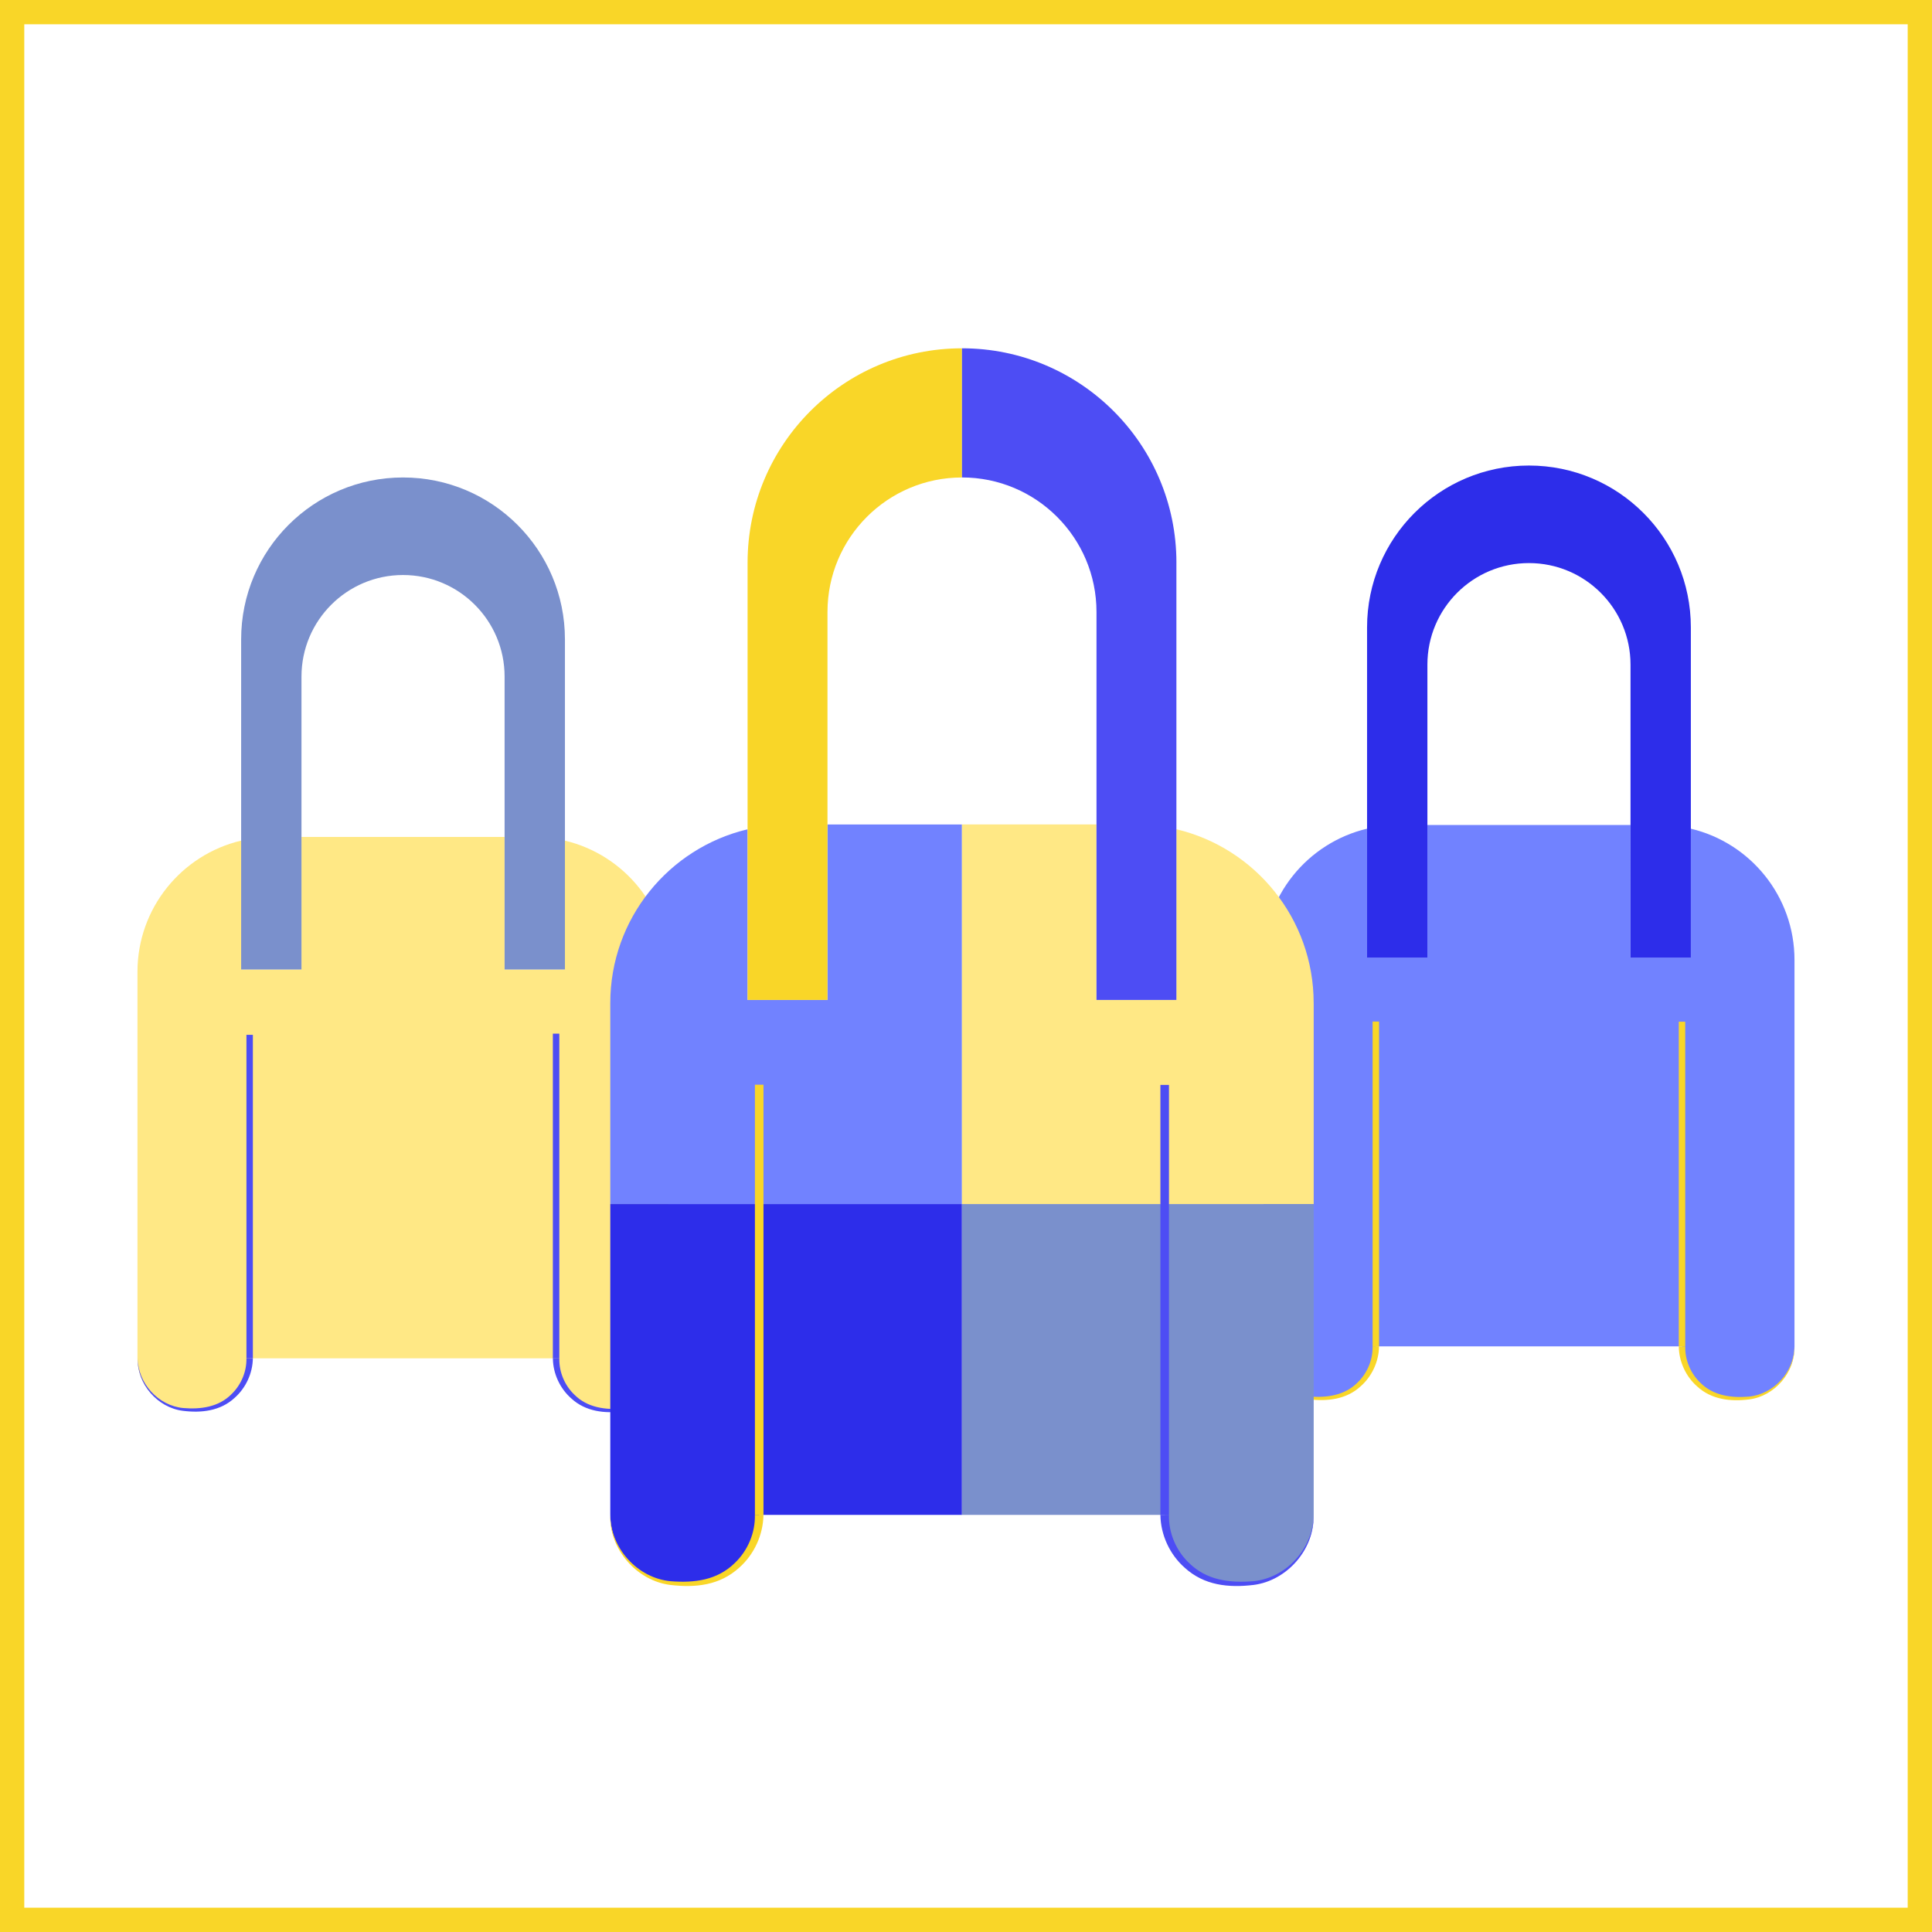
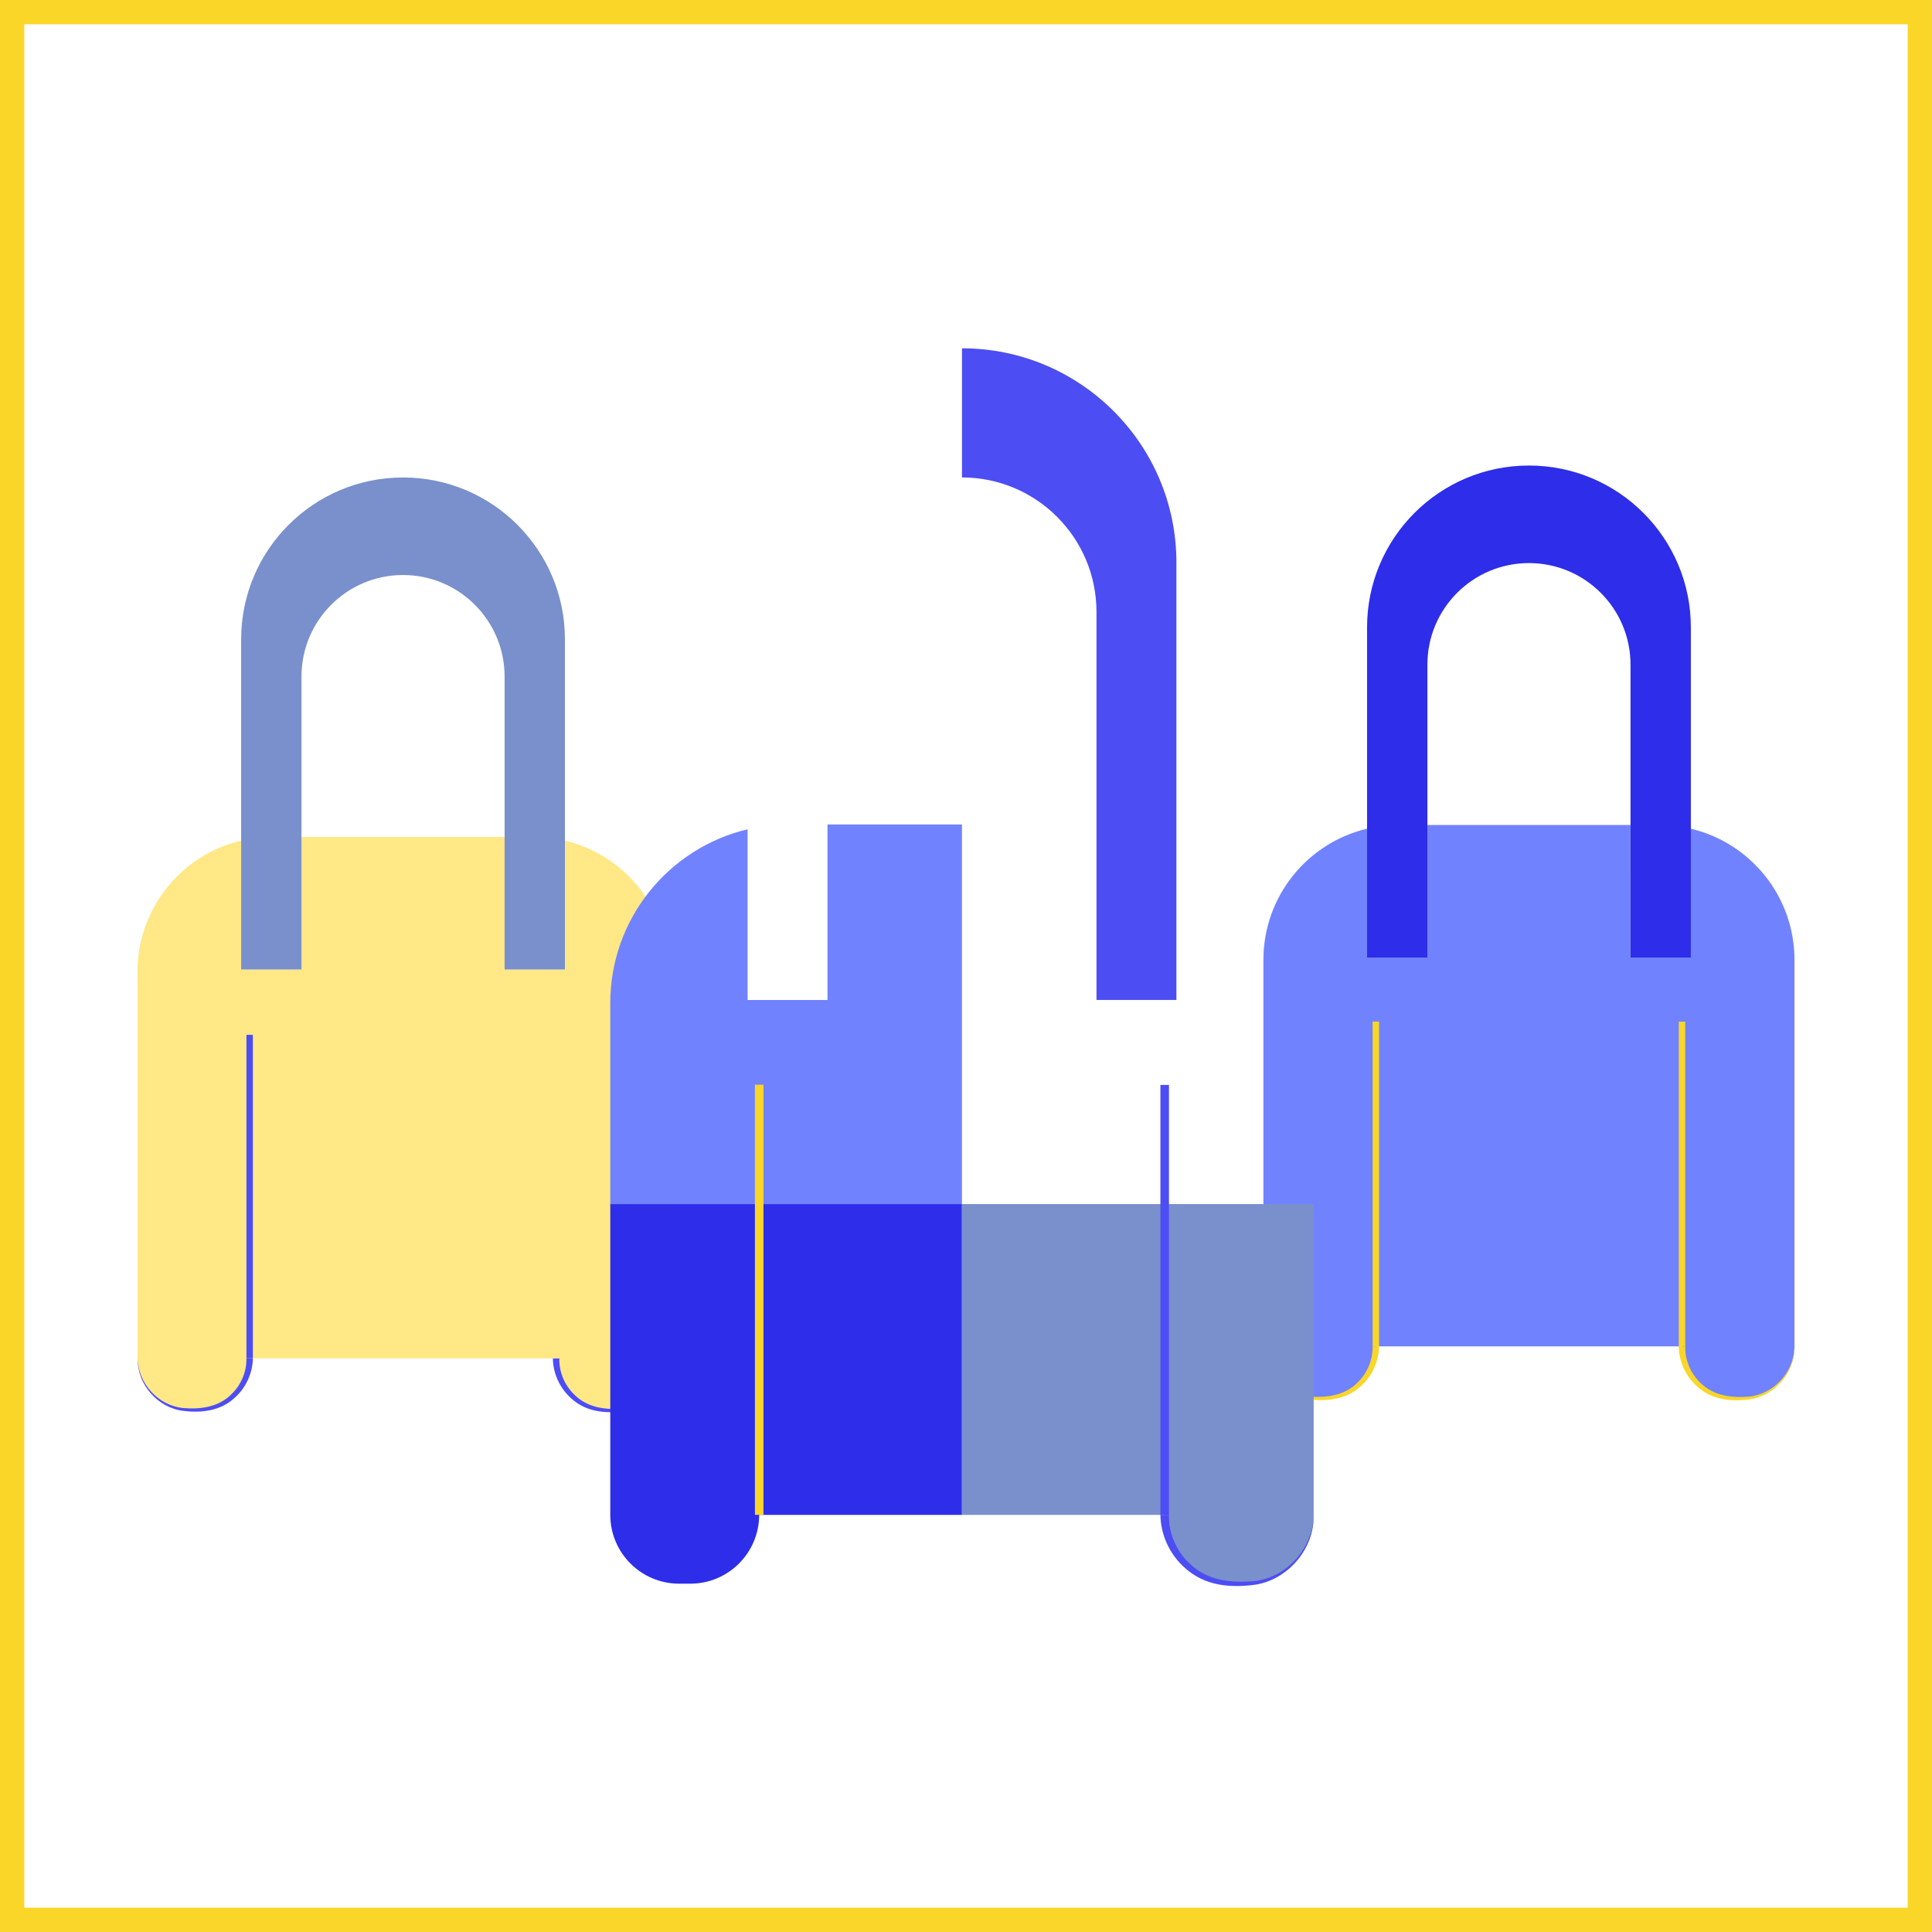
<svg xmlns="http://www.w3.org/2000/svg" id="Layer_1" data-name="Layer 1" viewBox="0 0 789.88 789.88">
  <defs>
    <style>.cls-1{fill:#f9d628}.cls-2{fill:#ffe885}.cls-4{fill:#2d2dea}.cls-5{fill:#4d4df4}.cls-6{fill:#7a90cc}.cls-7{stroke-width:2.64px;fill:none;stroke-miterlimit:10;stroke:#f9d628}</style>
  </defs>
  <path d="M230.96 343.68v52.69h-24.67v-54.19h-83.04v54.19H98.58v-52.69c-24.3 5.75-42.38 27.58-42.38 53.66v157.99c.01 11.73 9.52 21.24 21.24 21.24h3.46c11.74 0 21.24-9.52 21.26-21.24h125.21c0 11.73 9.52 21.24 21.24 21.24h3.46c11.74 0 21.24-9.52 21.26-21.24V397.34c0-26.06-18.08-47.9-42.38-53.66Z" class="cls-2" />
  <path d="M273.32 555.38c.4 10.5-8.07 20.34-18.53 21.65-7.57.95-15.41.09-21.24-5.31-4.6-4.04-7.44-10.11-7.51-16.34h2.64c-.14 5.5 2.16 11.04 6.22 14.88 5.22 5.24 12.68 6.23 19.75 5.62 10.23-.94 18.64-10.17 18.67-20.5Z" class="cls-5" />
-   <path d="M227.35 422.6v132.78-3.91" style="stroke:#4d4df4;fill:none;stroke-miterlimit:10;stroke-width:2.64px" />
  <path d="M56.31 555.25c.03 10.29 8.4 19.47 18.59 20.41 7.04.61 14.47-.37 19.66-5.59 4.03-3.83 6.33-9.34 6.19-14.81h2.63c-.07 6.2-2.9 12.24-7.48 16.26-5.78 5.36-13.64 6.24-21.14 5.28-10.41-1.3-18.84-11.09-18.44-21.55Z" class="cls-5" />
  <path d="M102.07 551.36v3.89-132.17" style="stroke-width:2.63px;stroke:#4d4df4;fill:none;stroke-miterlimit:10" />
  <path d="M211.57 214.59c-11.98-11.98-28.52-19.38-46.8-19.38-36.55 0-66.18 29.63-66.18 66.18v134.99h24.67V276.61c0-22.94 18.59-41.52 41.51-41.52 11.47 0 21.86 4.65 29.37 12.17 7.51 7.51 12.16 17.89 12.16 29.35v119.77h24.67V261.39c0-18.28-7.41-34.82-19.4-46.8Z" class="cls-6" />
  <path d="M4.96 4.96h779.95v779.95H4.96z" style="stroke-width:9.93px;stroke:#f9d628;fill:none;stroke-miterlimit:10" />
  <path d="M393.29 337.06v155.21H249.51v-82.16c0-34.53 23.95-63.44 56.13-71.06v69.79h32.67v-71.77h54.98Zm298 1.74v52.69h-24.67V337.3h-83.04v54.19h-24.67V338.8c-24.3 5.75-42.38 27.58-42.38 53.66v157.99c.01 11.73 9.52 21.24 21.24 21.24h3.46c11.74 0 21.24-9.52 21.26-21.24H687.7c0 11.73 9.52 21.24 21.24 21.24h3.46c11.74 0 21.24-9.52 21.26-21.24V392.46c0-26.06-18.08-47.9-42.38-53.66Z" style="fill:#7182ff" />
  <path d="M733.64 550.49c.4 10.5-8.07 20.34-18.53 21.65-7.57.95-15.41.09-21.24-5.31-4.6-4.04-7.44-10.11-7.51-16.34H689c-.14 5.5 2.17 11.04 6.22 14.88 5.22 5.24 12.68 6.23 19.75 5.62 10.23-.94 18.64-10.17 18.67-20.5Z" class="cls-1" />
  <path d="M687.67 417.72V550.5v-3.91" class="cls-7" />
  <path d="M516.53 550.43c.03 10.33 8.44 19.56 18.67 20.5 7.07.61 14.54-.37 19.75-5.62 4.05-3.85 6.36-9.38 6.22-14.88h2.64c-.07 6.23-2.92 12.3-7.51 16.34-5.8 5.38-13.7 6.26-21.24 5.31-10.46-1.31-18.93-11.15-18.53-21.65Z" class="cls-1" />
  <path d="M562.5 546.52v3.92-132.79" class="cls-7" />
  <path d="M671.89 209.71c-11.98-11.98-28.52-19.38-46.8-19.38-36.55 0-66.18 29.63-66.18 66.18V391.5h24.67V271.73c0-22.94 18.59-41.52 41.51-41.52 11.47 0 21.86 4.65 29.37 12.17 7.51 7.51 12.16 17.89 12.16 29.35V391.5h24.67V256.51c0-18.28-7.41-34.82-19.4-46.8Z" class="cls-4" />
-   <path d="M537.09 410.1v82.16h-143.8V337.05h54.99v71.77h32.67v-69.79c32.19 7.62 56.13 36.55 56.13 71.06Z" class="cls-2" />
  <path d="M393.29 492.27v127.07h-82.91c-.02 15.53-12.6 28.13-28.15 28.13h-4.59c-15.53 0-28.12-12.6-28.13-28.13V492.27h143.78Z" class="cls-4" />
  <path d="M537.09 492.27v127.07c-.02 15.53-12.6 28.13-28.15 28.13h-4.59c-15.53 0-28.13-12.6-28.13-28.13H393.3V492.27h143.8Z" class="cls-6" />
  <path d="M537.02 619.33c.53 13.9-10.69 26.92-24.53 28.66-10.26 1.22-20.15.21-28.12-7.03-6.13-5.4-9.85-13.43-9.95-21.63h3.5c-.19 7.29 2.87 14.61 8.23 19.7 7.19 7.06 16.51 8.19 26.15 7.44 13.55-1.24 24.68-13.46 24.72-27.14Z" class="cls-5" />
  <path d="M476.17 443.56v175.78-5.18" style="stroke-width:3.5px;stroke:#4d4df4;fill:none;stroke-miterlimit:10" />
-   <path d="M249.51 619.32c.04 13.68 11.18 25.91 24.73 27.15 9.64.75 18.97-.38 26.16-7.44 5.37-5.1 8.42-12.42 8.23-19.71h3.5c-.1 8.2-3.82 16.24-9.95 21.64-7.98 7.24-17.86 8.24-28.13 7.03-13.85-1.73-25.07-14.76-24.54-28.67Z" class="cls-1" />
  <path d="M310.39 614.15v5.18-175.86" style="stroke-width:3.5px;stroke:#f9d628;fill:none;stroke-miterlimit:10" />
-   <path d="M393.29 142.41v52.8c-30.36 0-54.98 24.62-54.98 54.99v158.62h-32.67V230.05c0-48.41 39.24-87.65 87.65-87.65Z" class="cls-1" />
  <path d="M480.96 230.05v178.77h-32.67V250.2c0-15.19-6.15-28.93-16.1-38.88-9.95-9.96-23.7-16.12-38.89-16.12v-52.8c24.2 0 46.12 9.81 61.98 25.67 15.88 15.86 25.69 37.77 25.69 61.98Z" class="cls-5" />
</svg>